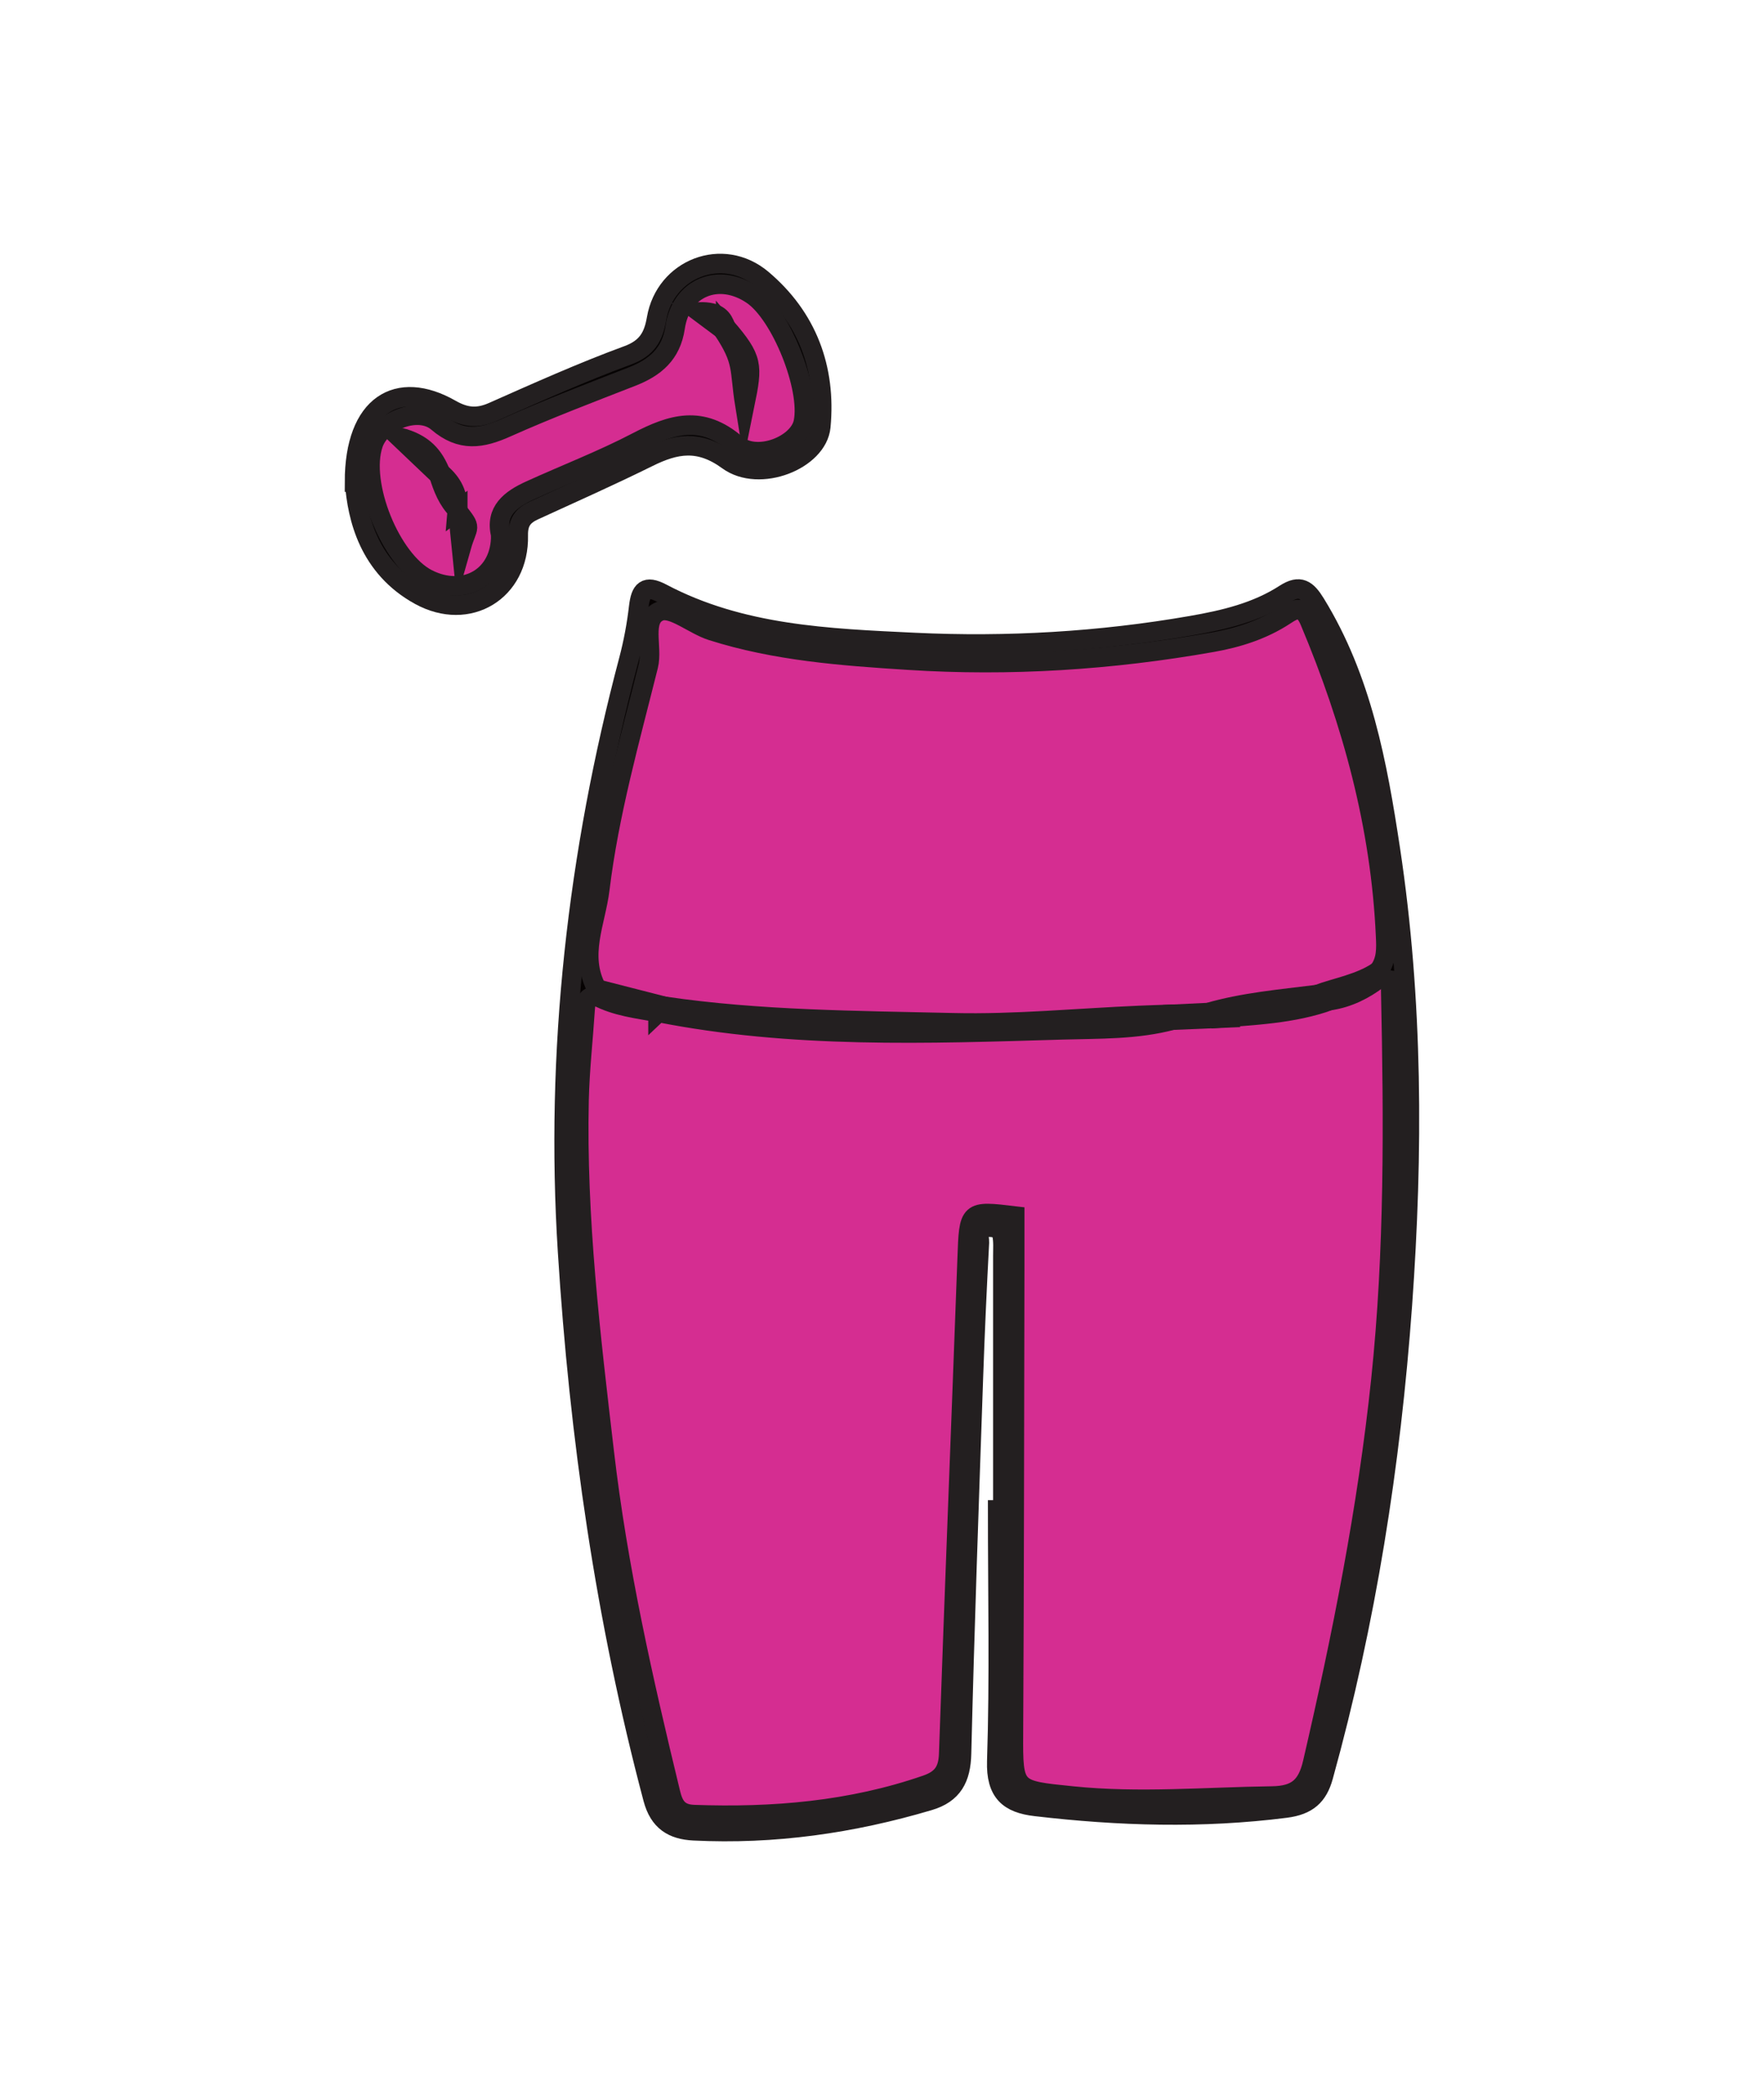
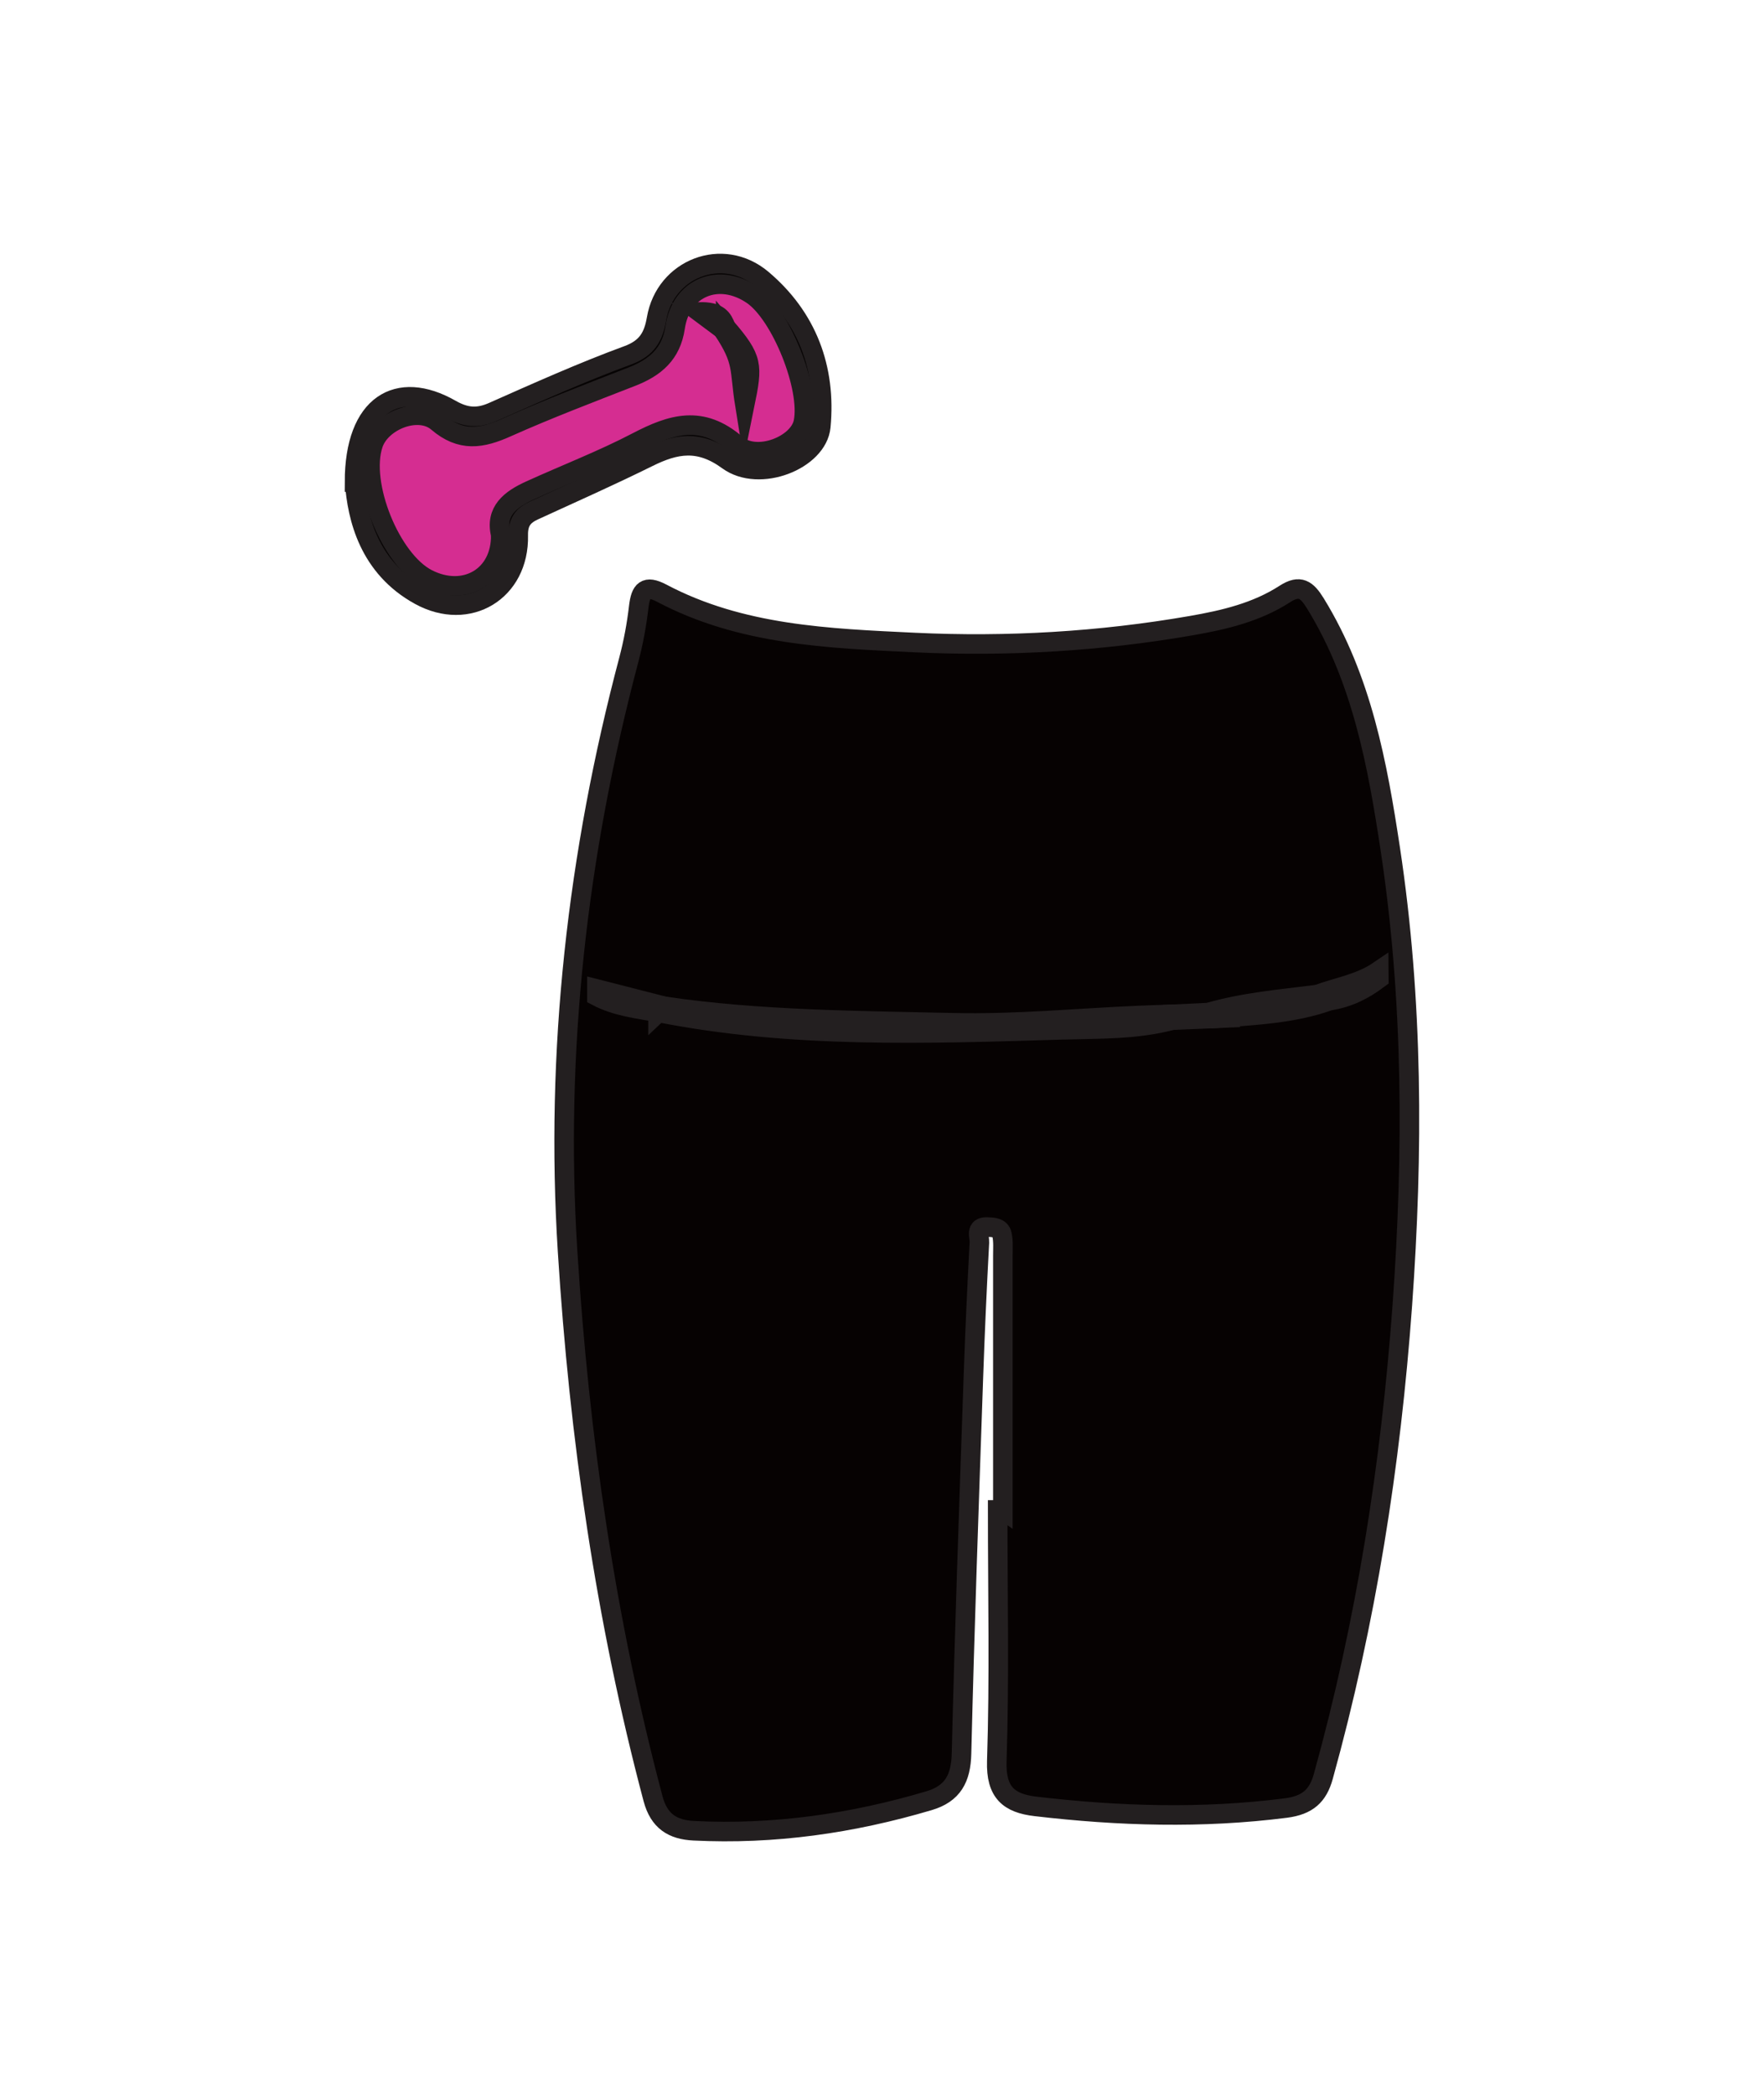
<svg xmlns="http://www.w3.org/2000/svg" id="Layer_1" viewBox="0 0 180.47 214.27">
  <defs>
    <style>.cls-1{fill:#060303;}.cls-1,.cls-2,.cls-3,.cls-4,.cls-5,.cls-6,.cls-7,.cls-8,.cls-9,.cls-10,.cls-11,.cls-12,.cls-13{stroke:#231f20;stroke-miterlimit:10;stroke-width:2px;}.cls-2{fill:#060202;}.cls-3{fill:#400e0e;}.cls-4{fill:#1e0b0c;}.cls-5{fill:#421011;}.cls-6{fill:#350c0c;}.cls-7{fill:#571518;}.cls-8{fill:#581518;}.cls-9{fill:#61161a;}.cls-10{fill:#4f1416;}.cls-11{fill:#4e1416;}.cls-12{fill:#4e1315;}.cls-13{fill:#d52d91;}</style>
  </defs>
  <path class="cls-2" d="m102.6,154.44c0-8.67,0-17.34,0-26.02,0-.72.06-1.46-.09-2.16-.16-.74-.92-.75-1.51-.77-1.27-.05-.77,1-.8,1.56-.25,4.64-.46,9.28-.62,13.92-.44,12.79-.9,25.58-1.21,38.37-.06,2.53-.89,4.1-3.33,4.82-7.86,2.33-15.86,3.48-24.07,3.07-2.13-.11-3.54-.95-4.16-3.28-4.87-18.35-7.55-37.04-8.74-55.94-1.3-20.5,1-40.68,6.26-60.53.47-1.78.81-3.61,1.02-5.44.2-1.66.68-2.25,2.36-1.37,8.09,4.28,17.02,4.62,25.84,5.04,9.49.45,18.97-.1,28.35-1.73,3.34-.58,6.66-1.36,9.56-3.24,1.53-.98,2.24-.45,3.12.98,4.75,7.72,6.34,16.41,7.66,25.13,2.34,15.48,2.35,31.05,1.23,46.62-1.18,16.32-3.71,32.43-8.09,48.22-.55,1.97-1.59,2.93-3.84,3.22-8.56,1.09-17.07.83-25.6-.17-2.71-.32-4.06-1.41-3.96-4.62.28-8.56.09-17.13.09-25.7.17,0,.34,0,.5,0Z" />
  <path class="cls-1" d="m36.27,49.3c0-7.96,4.42-10.55,9.86-7.44,1.49.85,2.73.96,4.29.27,4.56-2.02,9.12-4.07,13.8-5.79,1.99-.73,2.64-1.93,2.95-3.74.88-5.13,6.75-7.45,10.8-4.04,4.6,3.88,6.57,9.1,6,15.08-.33,3.42-6.28,5.79-9.5,3.44-2.95-2.15-5.33-1.72-8.17-.31-3.84,1.9-7.76,3.64-11.66,5.43-1.12.51-1.65,1.17-1.62,2.57.12,5.69-5.07,8.87-10.09,6.11-5.2-2.86-6.38-7.92-6.65-11.58Z" />
-   <path class="cls-13" d="m141.05,100.1c1.34-.28,1.22.65,1.24,1.48.28,13.19.37,26.34-1.01,39.52-1.39,13.24-3.98,26.22-6.98,39.16-.56,2.42-1.62,3.39-4.18,3.42-6.8.09-13.57.7-20.4,0-6-.61-6.08-.53-6.04-6.43.09-15.89.09-31.78.13-47.68,0-1.72,0-3.45,0-5.21-4.74-.57-4.68-.57-4.86,4.34-.62,16.9-1.3,33.8-1.89,50.7-.06,1.73-.71,2.59-2.3,3.14-7.72,2.67-15.68,3.33-23.78,3.04-1.65-.06-2.09-1-2.39-2.24-2.79-11.5-5.4-23.04-6.77-34.81-1.4-11.97-2.85-23.95-2.58-36.04.07-3.08.42-6.16.62-9.25.05-.81.22-1.43,1.22-1.35,2.46-.61,4.65.94,7.04.91,13.64,2.7,27.44,1.85,41.18,1.67,3.42-.04,6.97-.09,10.4-.8,1.43-.34,2.89-.23,4.33-.27,3.79-.47,7.65-.53,11.35-1.68,2.04-.03,3.55-1.91,5.68-1.63Z" />
-   <path class="cls-13" d="m61.07,101.15c-1.85-3.44-.12-6.84.29-10.19.94-7.76,3.08-15.3,4.97-22.87.48-1.93-.74-4.8,1.16-5.57,1.29-.52,3.46,1.39,5.32,1.98,6.53,2.08,13.34,2.58,20.1,3.01,10.41.67,20.81,0,31.1-1.82,2.63-.46,5.21-1.28,7.48-2.78,1.1-.73,1.83-.99,2.51.62,4.34,10.32,7.26,20.97,7.76,32.21.06,1.24.11,2.48-.71,3.55-1.74,1.96-4.22,2.26-6.54,2.93-3.64.82-7.4.92-11.05,1.68-1.25.12-2.52-.12-3.77.18-17.06,1.25-34.11,1.64-51.11-.77-2.52-.63-5.22-.65-7.49-2.17Z" />
  <path class="cls-9" d="m61.07,101.15c2.31.59,4.61,1.18,6.92,1.77-.05.39-.43.43-.67.62-2.13-.38-4.29-.62-6.25-1.65,0-.25,0-.49,0-.74Z" />
  <path class="cls-12" d="m134.73,101.72c2.12-.77,4.4-1.12,6.31-2.42,0,.27,0,.53.01.8-1.49,1.13-3.12,1.95-5,2.23-.35-.39-1.04-.06-1.32-.61Z" />
  <path class="cls-13" d="m51.23,54.69c.08,4.26-3.69,6.45-7.49,4.52-3.77-1.92-6.93-9.74-5.56-13.79.81-2.41,4.63-3.92,6.58-2.25,2.39,2.05,4.52,1.69,7.08.54,4.21-1.88,8.53-3.52,12.83-5.2,2.36-.93,4-2.3,4.4-5.02.6-4.11,4.47-5.67,7.9-3.33,2.93,2,5.94,9.51,5.22,13.02-.48,2.35-4.78,4.07-6.87,2.26-3.53-3.05-6.61-2.08-10.14-.24-3.54,1.85-7.3,3.29-10.94,4.95-2,.91-3.61,2.11-3.01,4.54Z" />
  <path class="cls-6" d="m67.32,103.54c.22-.21.45-.41.67-.62,9.79,1.43,19.67,1.45,29.52,1.68,6.35.15,12.72-.48,19.08-.75,1.13-.05,2.25-.08,3.38-.12.21.13.28.26.22.39-.07.14-.13.2-.2.2-3.72,1-7.57.89-11.34,1-13.81.41-27.65.92-41.33-1.79Z" />
  <path class="cls-3" d="m134.73,101.72c.44.2.88.41,1.32.61-3.81,1.37-7.82,1.5-11.79,1.82-.24-.18-.61-.21-.69-.58,3.64-1.06,7.41-1.38,11.15-1.85Z" />
  <path class="cls-4" d="m123.58,103.57c.23.19.46.39.69.58-1.43.06-2.85.12-4.28.18,0-.2-.01-.4-.01-.6,1.2-.06,2.41-.11,3.61-.17Z" />
  <path class="cls-11" d="m74.24,33.44c2.82,3.28,2.78,3.88,1.96,7.92-.59-3.69-.06-4.35-2.25-7.65.1-.09.19-.18.29-.27Z" />
-   <path class="cls-5" d="m46.79,52.23c1.56,1.97,1.06,1.39.41,3.68-.22-2.17-.15-1.54-.37-3.71l-.04.03Z" />
-   <path class="cls-10" d="m44.88,48.56c-1.18-1.12-2.37-2.25-4.05-3.85,2.56.64,3.57,1.98,4.25,3.68l-.2.17Z" />
-   <path class="cls-8" d="m46.83,52.19c-1.03-1.01-1.52-2.3-1.94-3.64,0,0,.2-.17.2-.17,1.19,1,1.84,2.24,1.7,3.83,0,0,.04-.03.04-.03Z" />
  <path class="cls-7" d="m73.96,33.71c-.62-.46-1.24-.93-2.42-1.81,2-.05,2.39.71,2.71,1.54-.08.1-.18.19-.29.27Z" />
</svg>